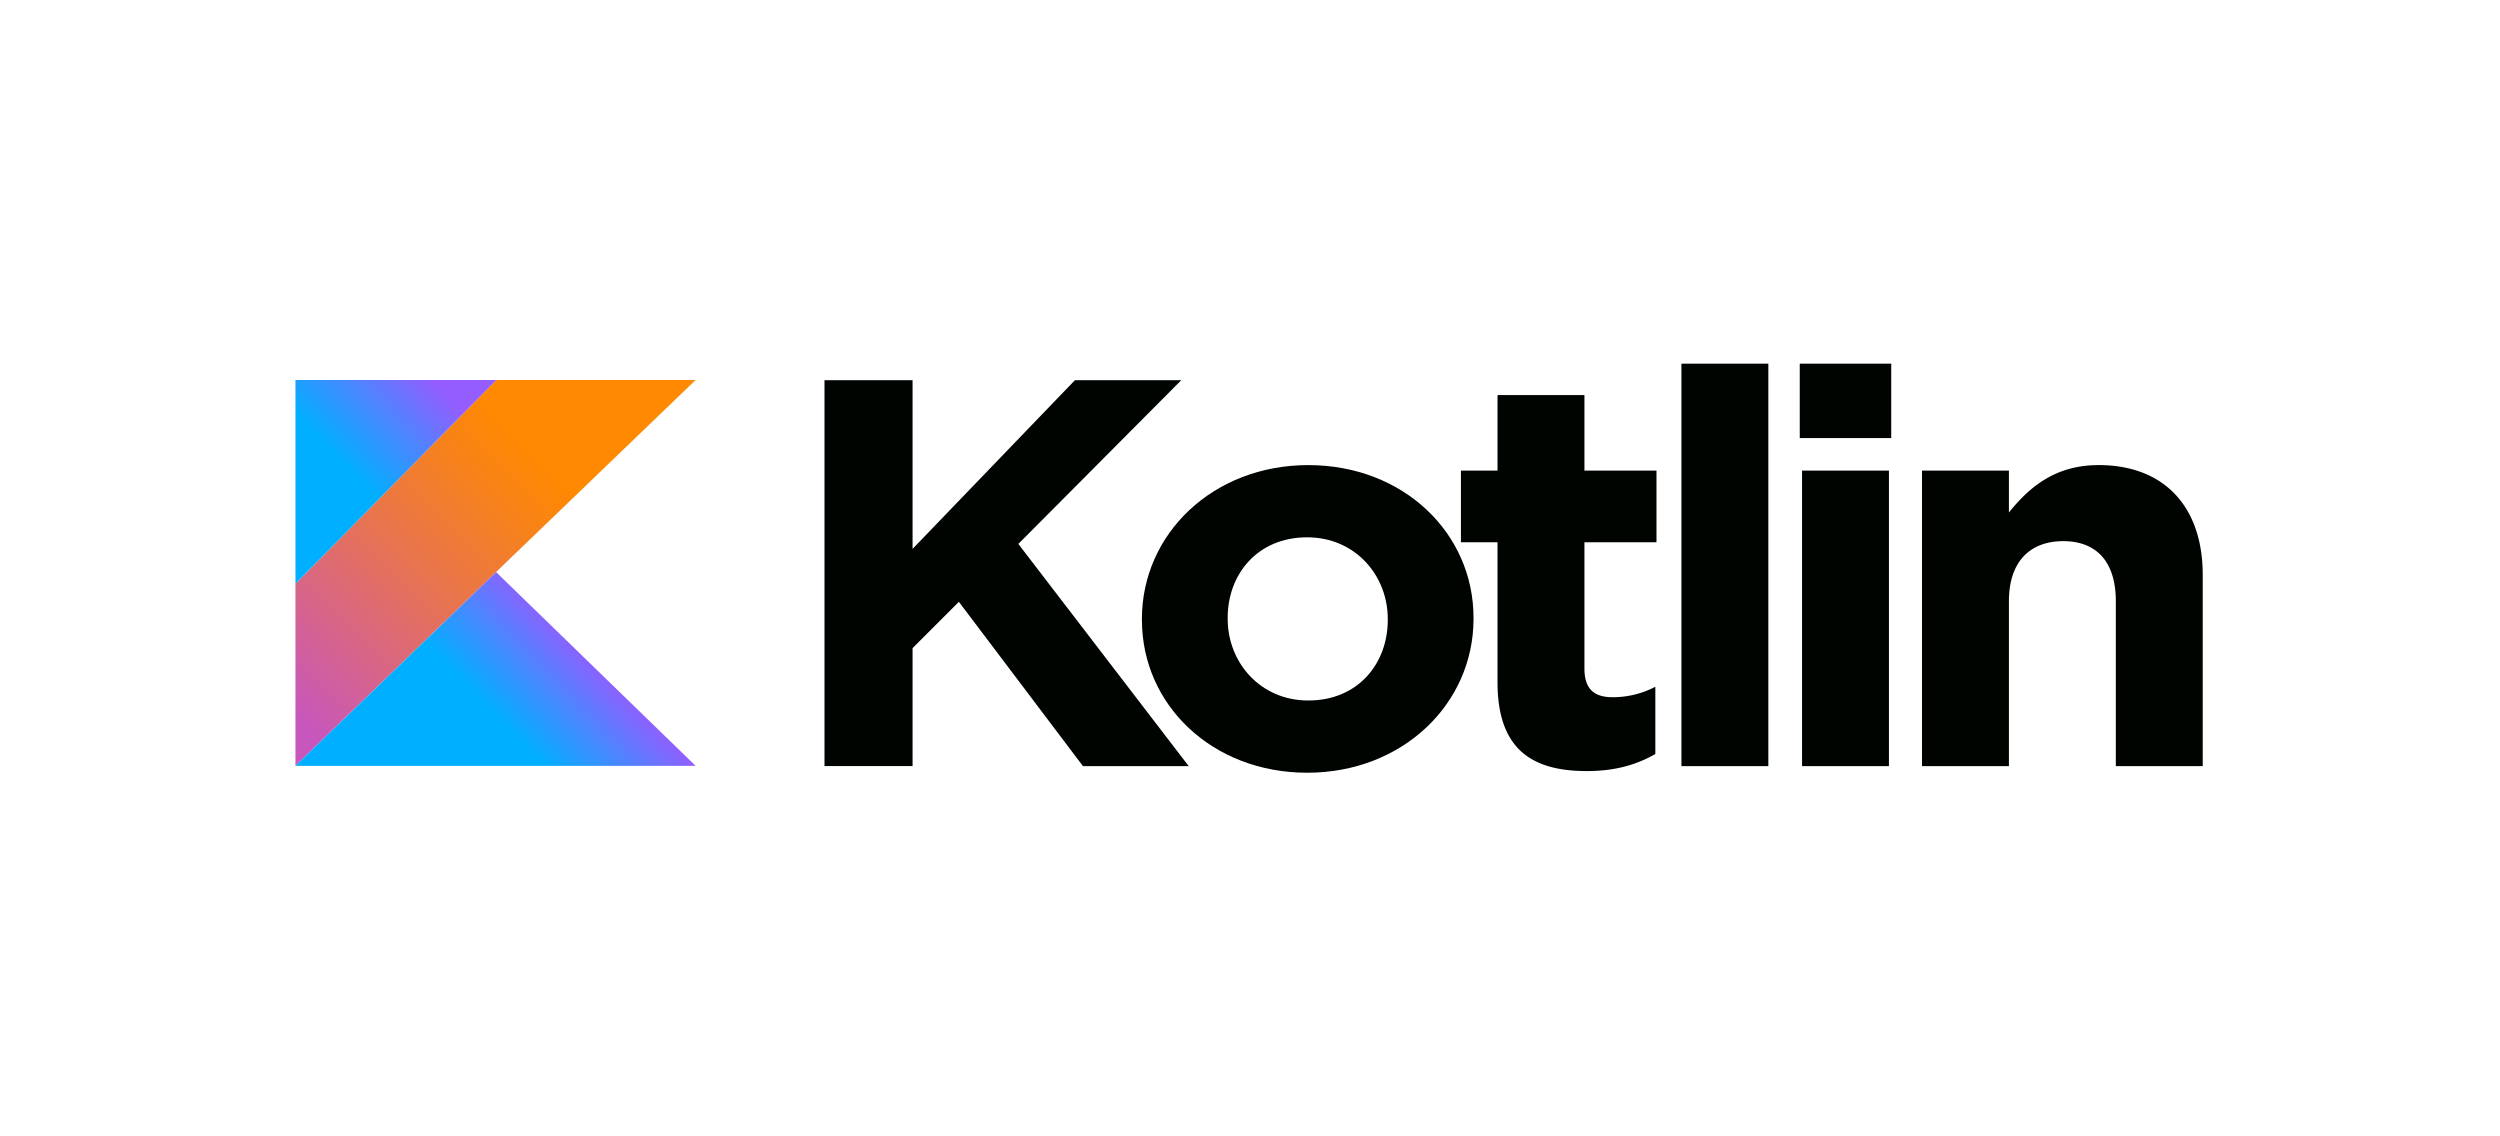
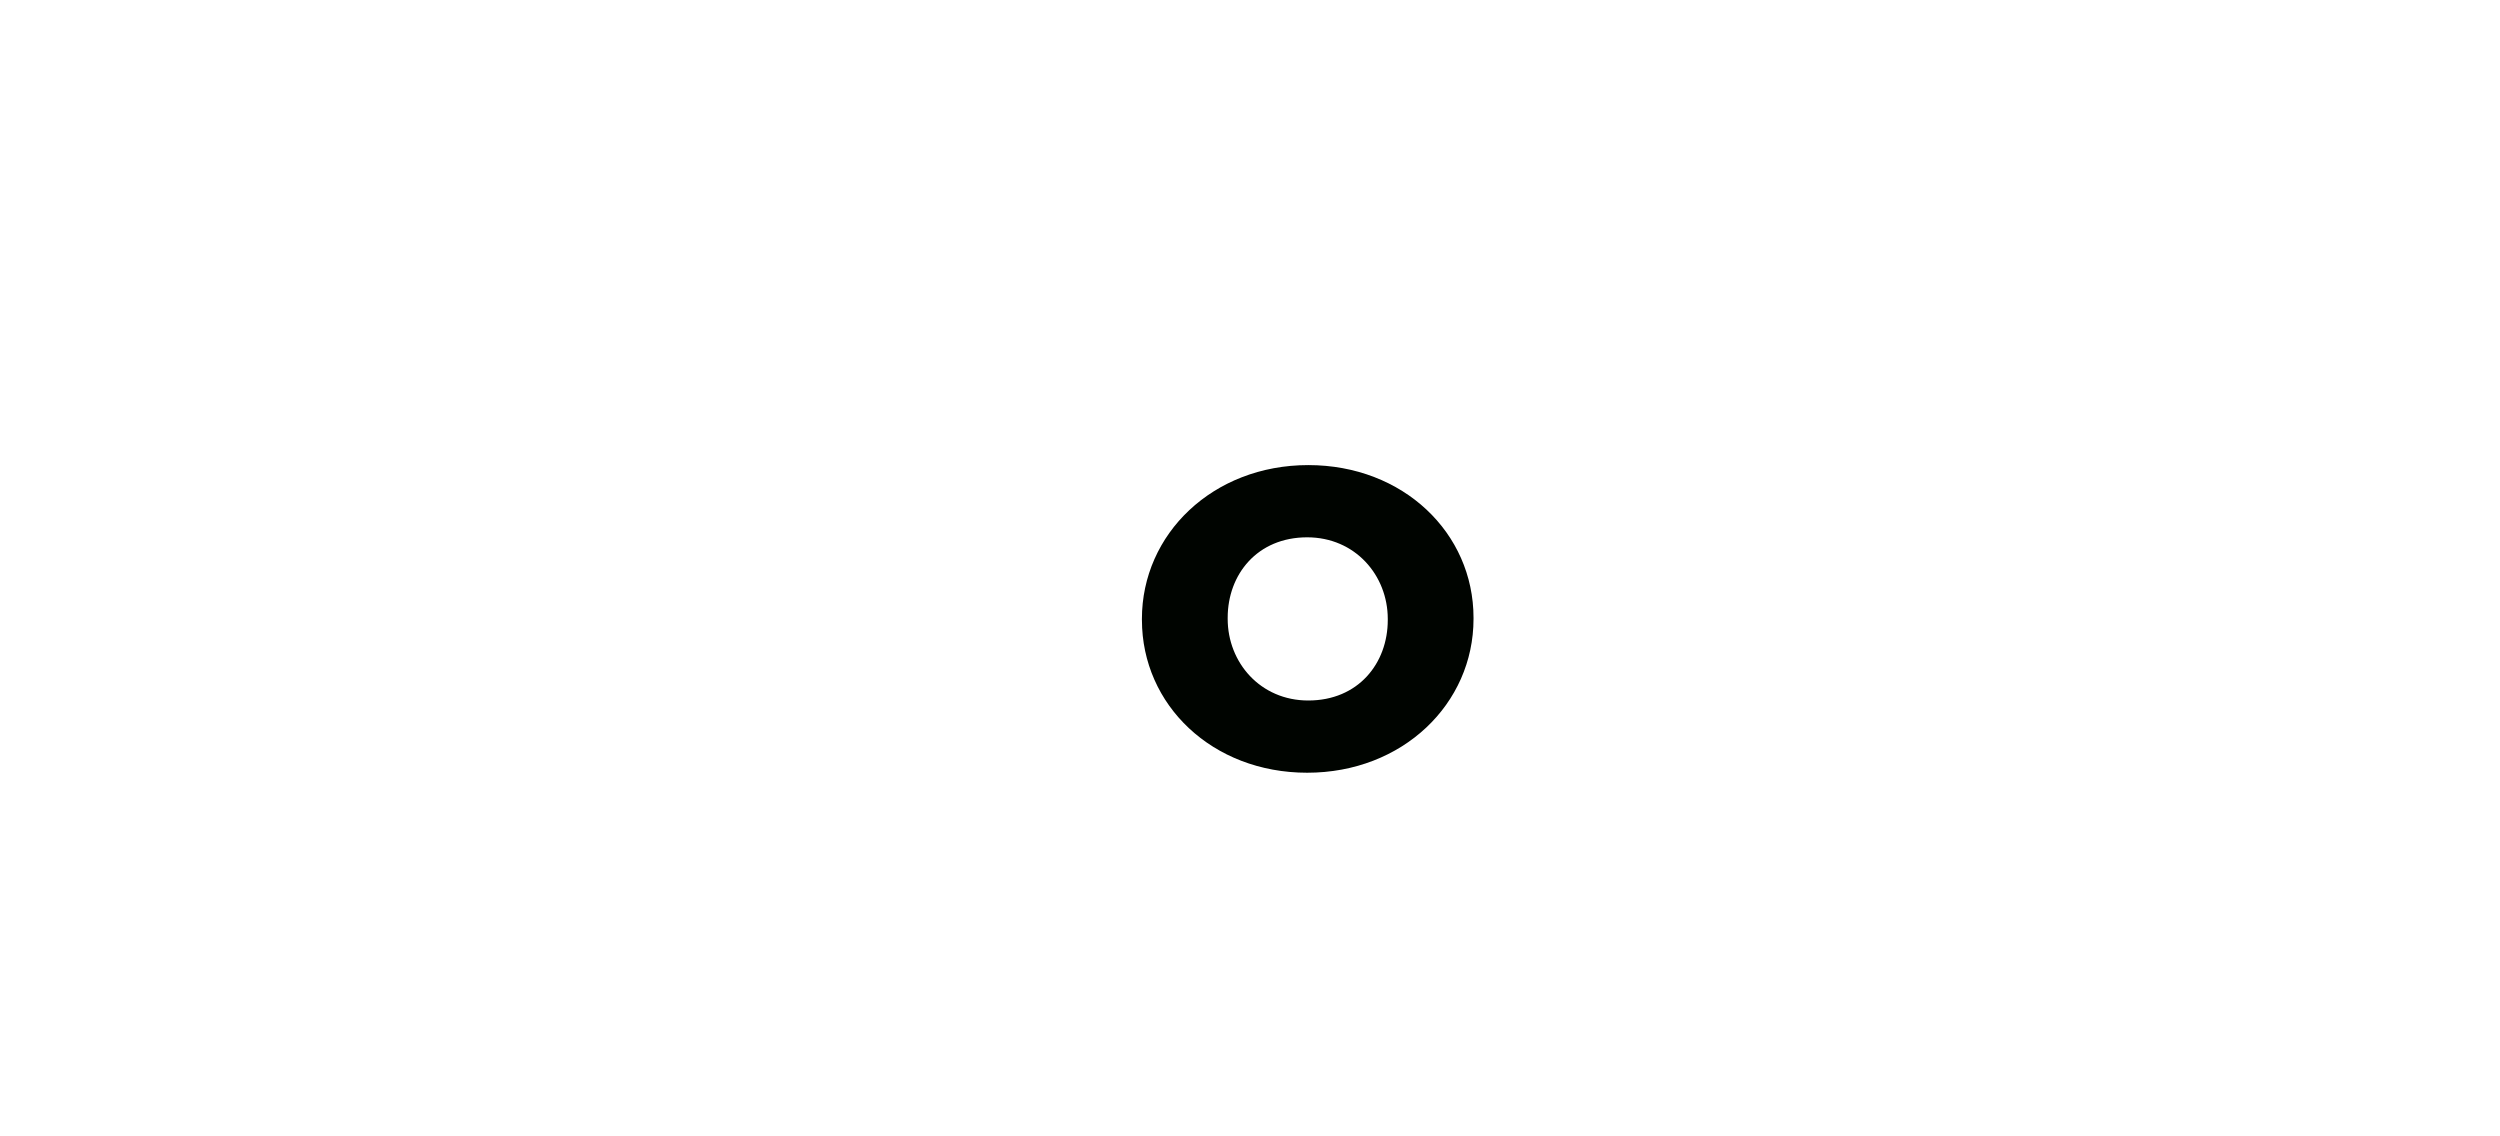
<svg xmlns="http://www.w3.org/2000/svg" width="110" height="50" viewBox="0 0 110 50">
  <defs>
    <linearGradient id="a" x1="-16.836%" x2="76.219%" y1="88.997%" y2="2.47%">
      <stop offset="10.8%" stop-color="#C757BC" />
      <stop offset="17.3%" stop-color="#CD5CA9" />
      <stop offset="49.2%" stop-color="#E8744F" />
      <stop offset="71.6%" stop-color="#F88316" />
      <stop offset="82.3%" stop-color="#FF8900" />
    </linearGradient>
    <linearGradient id="b" x1="31.915%" x2="77.271%" y1="70.152%" y2="48.971%">
      <stop offset="29.6%" stop-color="#00AFFF" />
      <stop offset="69.4%" stop-color="#5282FF" />
      <stop offset="100%" stop-color="#945DFF" />
    </linearGradient>
    <linearGradient id="c" x1="-.949%" x2="60.68%" y1="52.274%" y2="-7.989%">
      <stop offset="29.6%" stop-color="#00AFFF" />
      <stop offset="69.4%" stop-color="#5282FF" />
      <stop offset="100%" stop-color="#945DFF" />
    </linearGradient>
  </defs>
  <g fill="none" fill-rule="nonzero">
    <g fill="#000400">
-       <path d="M36.278 16.728h3.875v7.423l7.144-7.423h4.68l-7.17 7.205 7.496 9.776H47.65L42.19 26.48l-2.037 2.038v5.19h-3.875z" />
      <path d="M50.244 27.28v-.048c0-3.736 3.12-6.768 7.321-6.768 4.176 0 7.27 2.984 7.27 6.72v.048c0 3.736-3.119 6.768-7.32 6.768-4.176 0-7.27-2.984-7.27-6.72zm10.818 0v-.048c0-1.917-1.434-3.59-3.547-3.59-2.189 0-3.497 1.625-3.497 3.541v.049c0 1.916 1.434 3.59 3.547 3.59 2.189 0 3.497-1.625 3.497-3.542z" />
-       <path d="M65.891 30.022V23.86h-1.61v-3.154h1.61v-3.323h3.824v3.323h3.17v3.154h-3.17v5.555c0 .85.378 1.262 1.233 1.262a4.001 4.001 0 0 0 1.887-.461v2.96c-.805.46-1.736.751-3.019.751-2.34 0-3.925-.897-3.925-3.905zM73.983 16h3.824v17.709h-3.824V16zm5.206 0h4.025v3.275h-4.025V16zm.1 4.706h3.824V33.71H79.29V20.706zm5.28 0h3.823v1.844c.88-1.092 2.013-2.086 3.95-2.086 2.893 0 4.578 1.843 4.578 4.827v8.418h-3.824v-7.253c0-1.747-.855-2.645-2.314-2.645-1.46 0-2.39.898-2.39 2.645v7.253h-3.824V20.706z" />
    </g>
-     <path fill="url(#a)" d="M8.84.72L0 9.683v8.013L8.827 9.17l8.78-8.45z" transform="translate(13 16)" />
-     <path fill="url(#b)" d="M0 17.697L8.827 9.17l8.78 8.527z" transform="translate(13 16)" />
-     <path fill="url(#c)" d="M0 .72h8.84L0 9.683z" transform="translate(13 16)" />
  </g>
</svg>